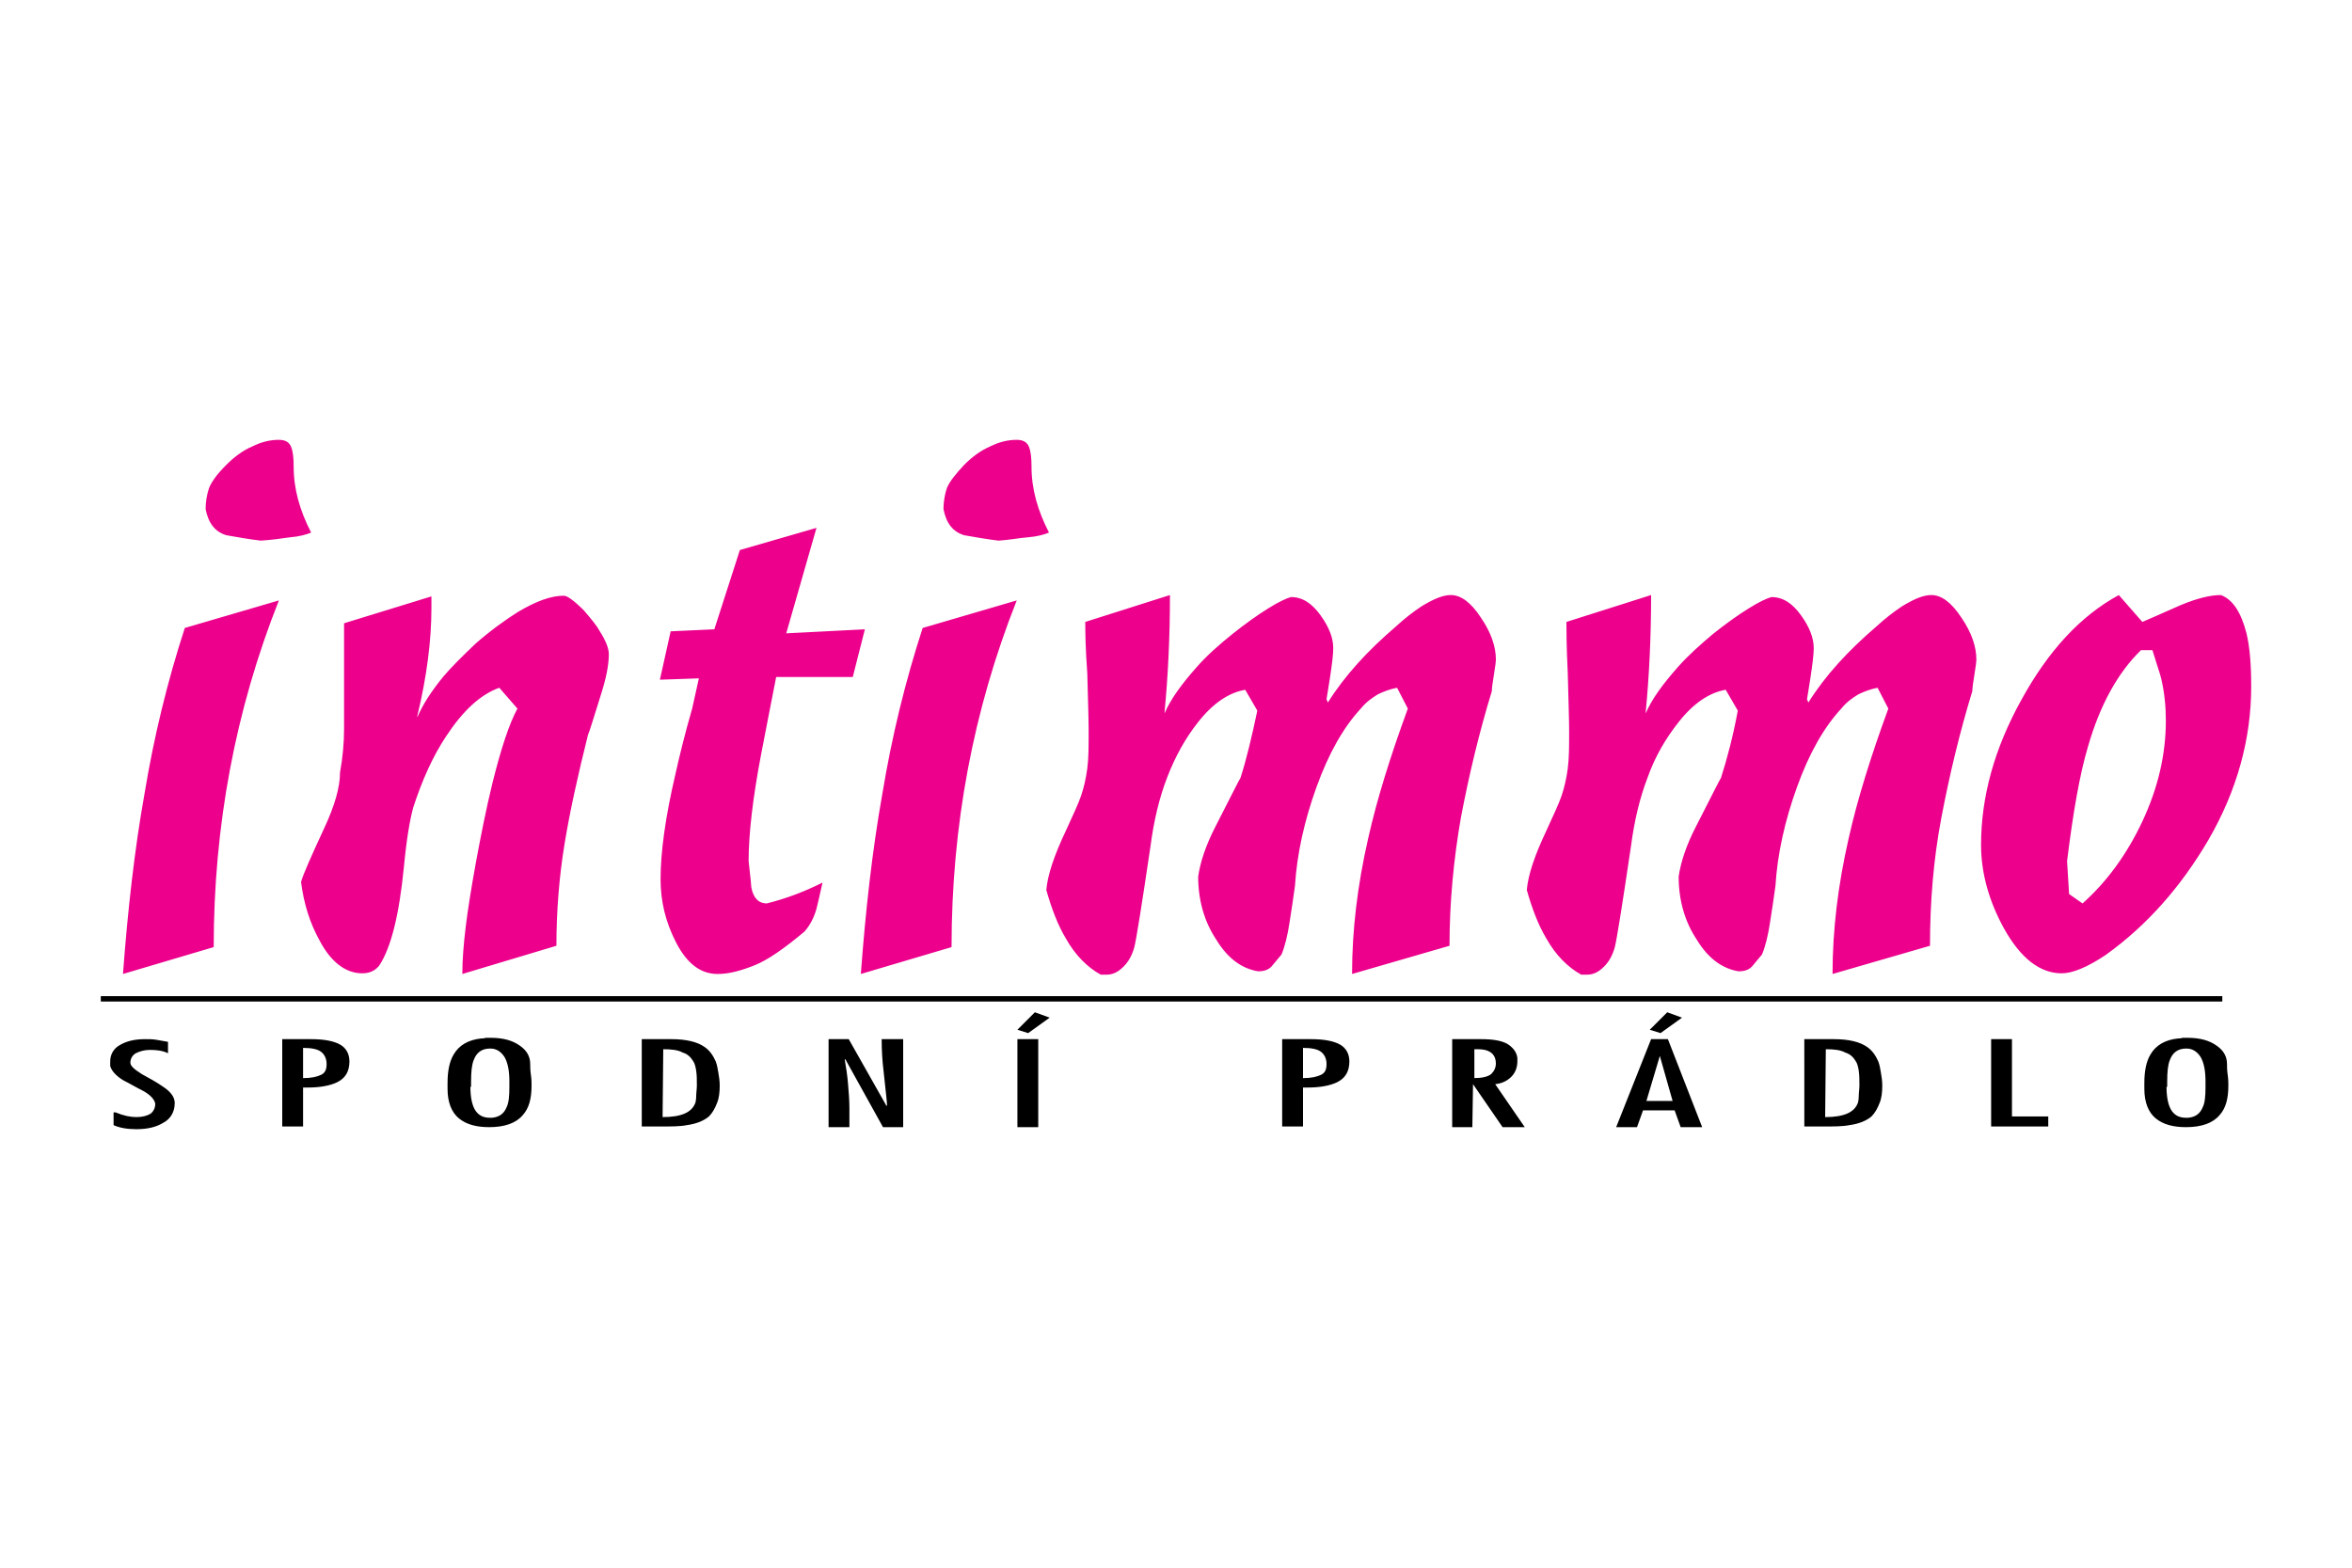
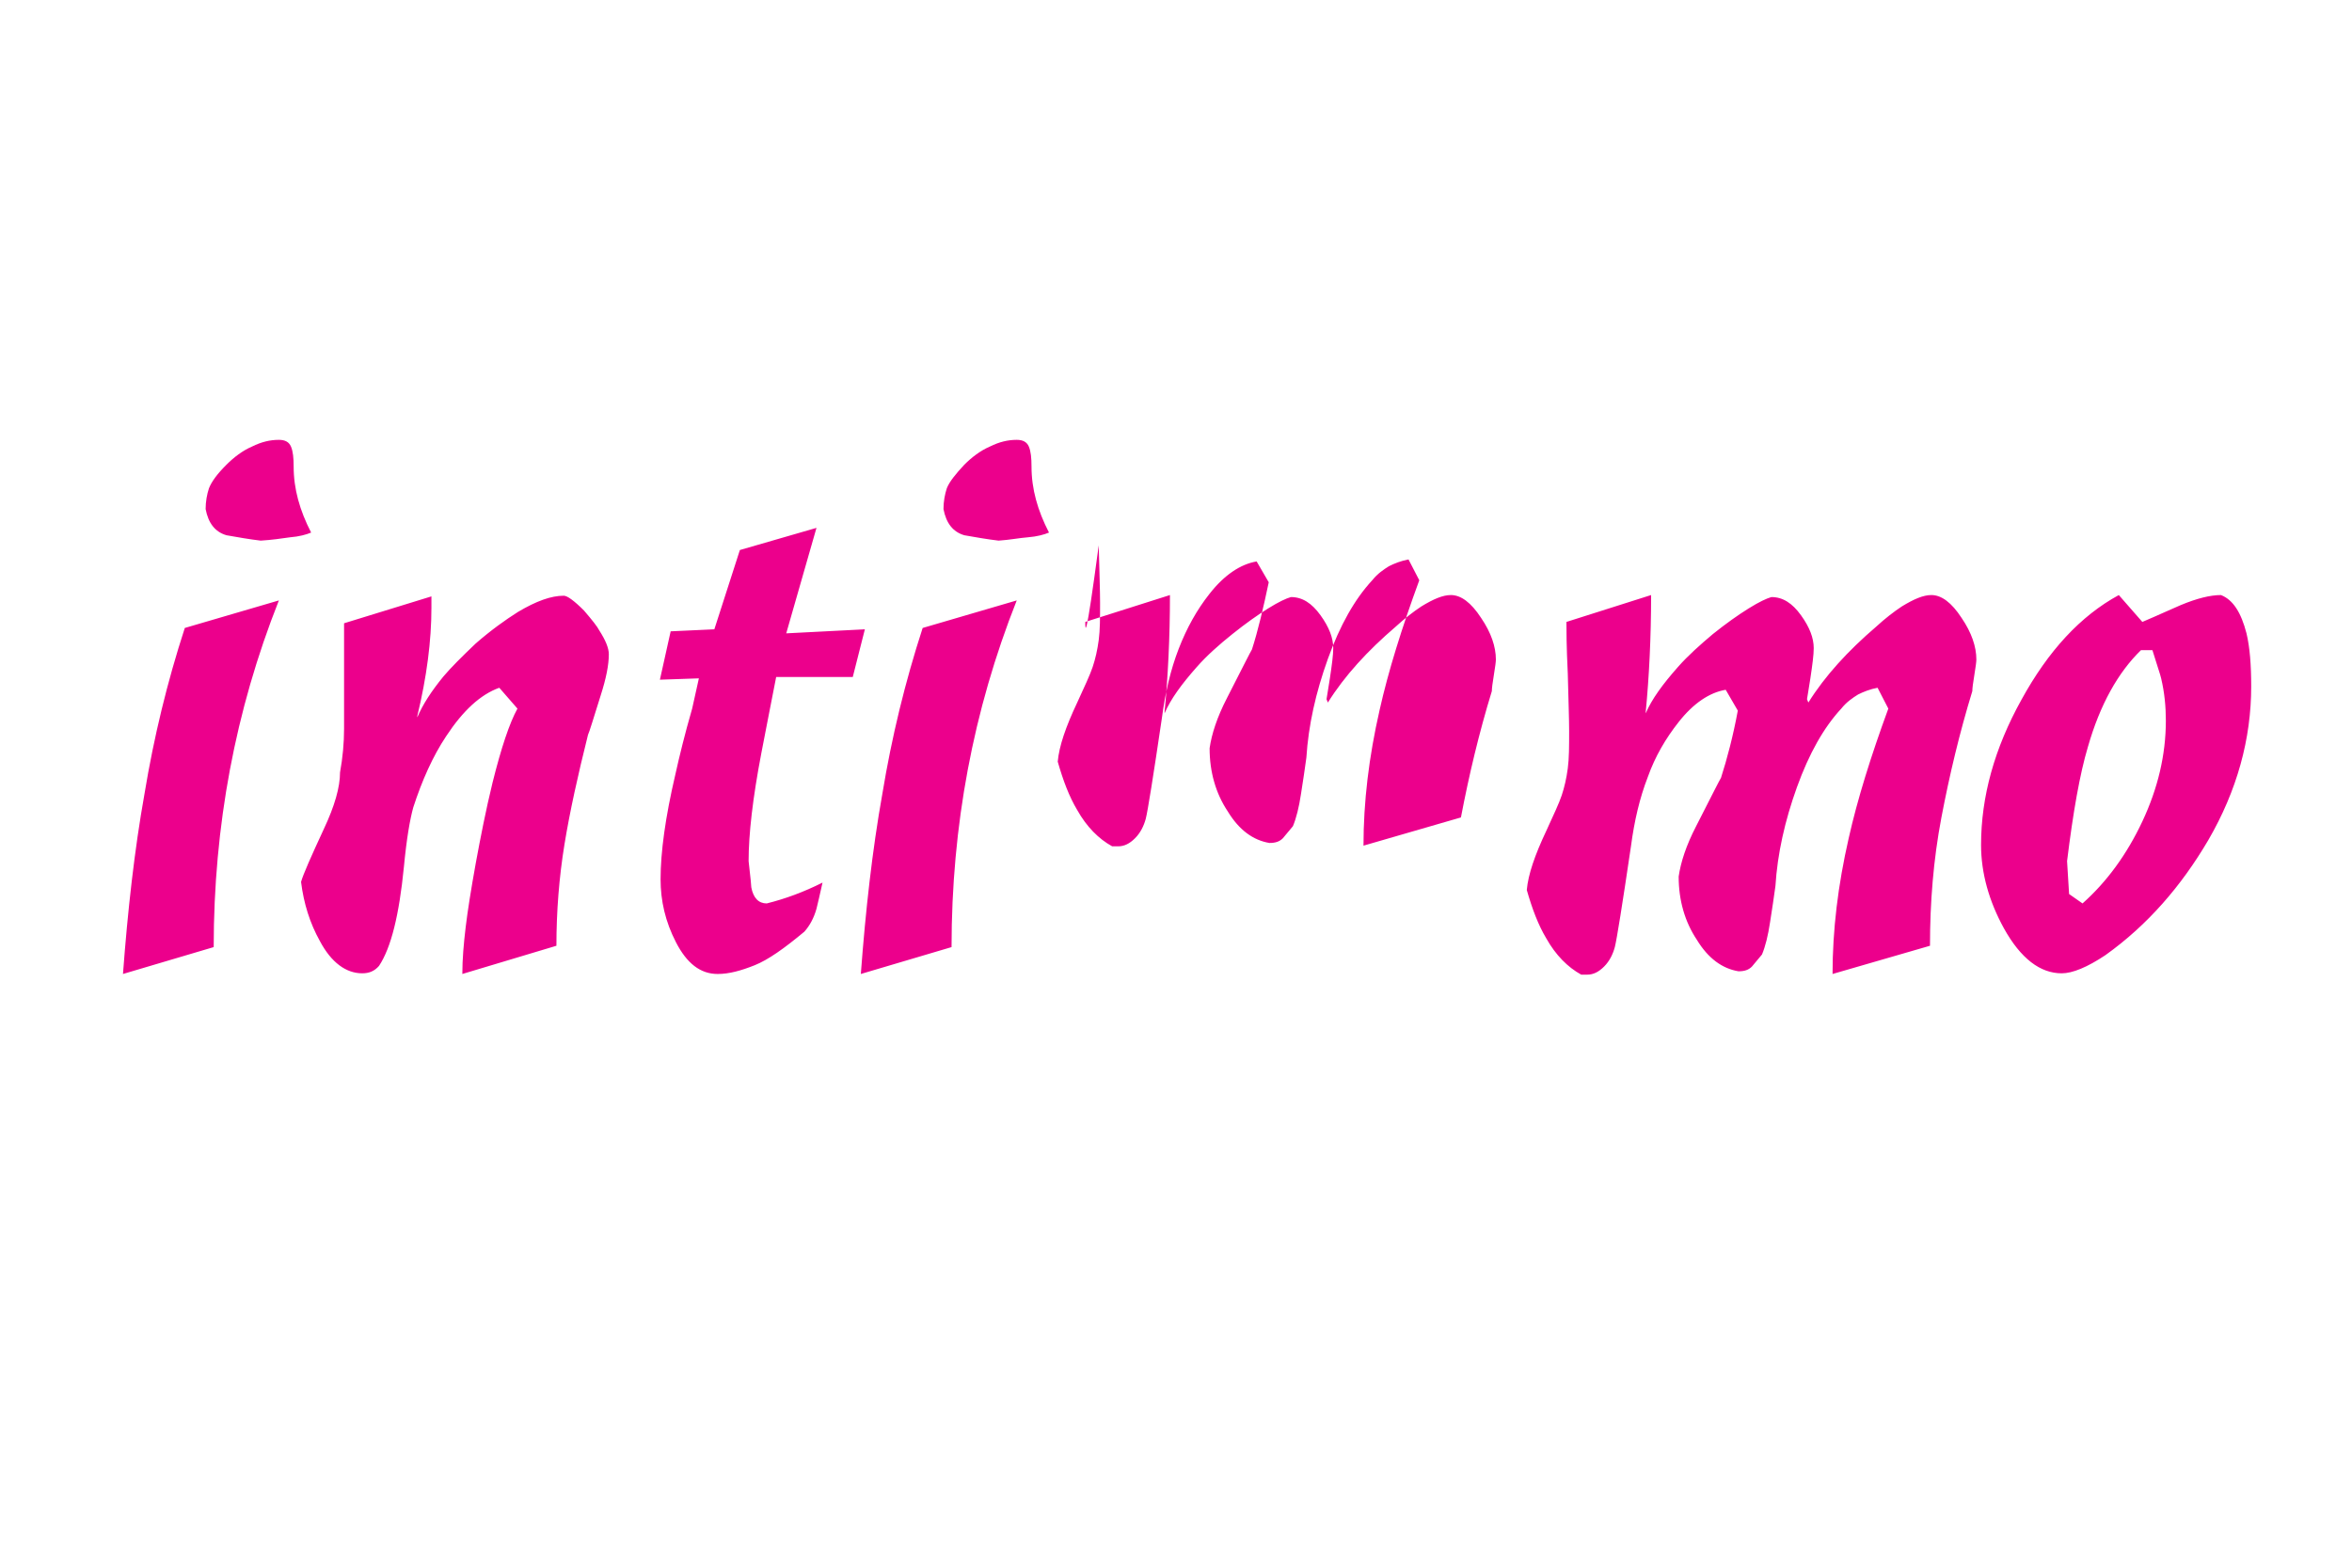
<svg xmlns="http://www.w3.org/2000/svg" version="1.1" id="intimmo-logo" x="0px" y="0px" width="150" height="100" viewBox="0 0 350 120" enable-background="new 0 0 350 120" xml:space="preserve">
-   <path fill="#EC008C" d="M318.6,40.1c-3.4,3.3-6.1,8.1-7.9,14.4c-1.2,4-2.2,9.7-3.1,17l0.3,4.9l2,1.4c3.6-3.2,6.6-7.3,8.9-12.2  c2.3-4.9,3.5-9.9,3.5-15c0-2.1-0.2-4.2-0.7-6.3c-0.1-0.5-0.6-1.9-1.3-4.2H318.6z M318.8,35.9c2.6-1.1,4.5-2,5.7-2.5  c2.4-1,4.4-1.5,6-1.5c1.8,0.7,3,2.6,3.8,5.7c0.5,2.1,0.7,4.7,0.7,7.9c0,7.8-2.1,15.5-6.4,22.9c-4,6.8-9,12.6-15.3,17.1  c-2.7,1.8-4.9,2.7-6.5,2.7c-3.2,0-6.1-2.2-8.6-6.7c-2.2-4-3.4-8.2-3.4-12.4c0-7.2,2-14.4,6-21.6c4-7.3,8.8-12.5,14.5-15.6  L318.8,35.9z M233.1,35.9l12.6-4c0,6.4-0.3,12.2-0.8,17.4v0.2c0.9-2.1,2.5-4.3,4.8-6.9c1.5-1.7,3.3-3.3,5.2-4.9  c2-1.6,3.7-2.8,5.3-3.8c1.6-1,2.7-1.5,3.4-1.7c1.7,0,3.1,0.9,4.4,2.7c1.3,1.8,1.9,3.4,1.9,4.9c0,1-0.2,2.5-0.5,4.5  c-0.3,2-0.5,3-0.5,3.1l0.2,0.5c2.5-4,5.9-7.7,10.1-11.3c1.3-1.2,2.6-2.2,3.8-3c1.8-1.1,3.2-1.7,4.4-1.7c1.5,0,3,1.1,4.5,3.4  c1.5,2.2,2.2,4.3,2.2,6.2c0,0.3-0.1,1.1-0.3,2.3c-0.2,1.2-0.3,2-0.3,2.4c-1.9,6.2-3.4,12.5-4.6,18.8s-1.7,12.7-1.7,19.1l-14.5,4.2  c0-6.5,0.8-13.2,2.4-20.2c1.3-5.8,3.3-12.2,5.9-19.3l-1.6-3.1c-1.1,0.2-2.1,0.6-2.9,1c-0.8,0.5-1.7,1.1-2.5,2.1  c-2.6,2.8-4.8,6.7-6.6,11.7c-1.8,5-2.9,9.9-3.2,14.7c-0.2,1.6-0.5,3.4-0.8,5.4c-0.3,2-0.7,3.6-1.2,4.8c-0.5,0.6-1,1.2-1.5,1.8  c-0.5,0.5-1.1,0.7-2,0.7c-2.4-0.4-4.5-1.9-6.2-4.7c-1.8-2.7-2.7-5.9-2.7-9.4c0.3-2.1,1.1-4.6,2.6-7.5c2.3-4.5,3.5-6.9,3.7-7.2  c0.9-2.8,1.8-6.2,2.5-10l-1.8-3.1c-2.4,0.4-4.8,2-7,4.8c-1.9,2.4-3.5,5.1-4.6,8.2c-1.2,3.1-2,6.5-2.5,10.3c-1.3,8.8-2.1,13.8-2.4,15  c-0.3,1.1-0.8,2.1-1.6,2.9c-0.8,0.8-1.6,1.2-2.5,1.2h-0.9c-2-1.1-3.8-2.9-5.2-5.4c-1.2-2-2.1-4.4-2.9-7.2c0.2-2.3,1.2-5.2,2.9-8.8  c1.1-2.4,1.9-4.1,2.3-5.3c0.4-1.2,0.7-2.5,0.9-4c0.2-1.5,0.2-3.3,0.2-5.6c0-1.7-0.1-4.5-0.2-8.5C233.1,39.5,233.1,37,233.1,35.9z   M161.5,35.9l12.6-4c0,6.4-0.3,12.2-0.8,17.4v0.2c0.9-2.1,2.5-4.3,4.8-6.9c1.5-1.7,3.3-3.3,5.3-4.9c2-1.6,3.7-2.8,5.3-3.8  c1.6-1,2.7-1.5,3.4-1.7c1.7,0,3.1,0.9,4.4,2.7c1.3,1.8,1.9,3.4,1.9,4.9c0,1-0.2,2.5-0.5,4.5c-0.3,2-0.5,3-0.5,3.1l0.2,0.5  c2.5-4,5.9-7.7,10.1-11.3c1.3-1.2,2.6-2.2,3.8-3c1.8-1.1,3.2-1.7,4.4-1.7c1.5,0,3,1.1,4.5,3.4c1.5,2.2,2.2,4.3,2.2,6.2  c0,0.3-0.1,1.1-0.3,2.3c-0.2,1.2-0.3,2-0.3,2.4c-1.9,6.2-3.4,12.5-4.6,18.8c-1.1,6.3-1.7,12.7-1.7,19.1l-14.5,4.2  c0-6.5,0.8-13.2,2.4-20.2c1.3-5.8,3.3-12.2,5.9-19.3l-1.6-3.1c-1.1,0.2-2.1,0.6-2.9,1c-0.8,0.5-1.7,1.1-2.5,2.1  c-2.6,2.8-4.8,6.7-6.6,11.7c-1.8,5-2.9,9.9-3.2,14.7c-0.2,1.6-0.5,3.4-0.8,5.4c-0.3,2-0.7,3.6-1.2,4.8c-0.5,0.6-1,1.2-1.5,1.8  c-0.5,0.5-1.1,0.7-2,0.7c-2.4-0.4-4.5-1.9-6.2-4.7c-1.8-2.7-2.7-5.9-2.7-9.4c0.3-2.1,1.1-4.6,2.6-7.5c2.3-4.5,3.5-6.9,3.7-7.2  c0.9-2.8,1.7-6.2,2.5-10l-1.8-3.1c-2.4,0.4-4.8,2-7,4.8c-1.9,2.4-3.4,5.1-4.6,8.2c-1.2,3.1-2,6.5-2.5,10.3c-1.3,8.8-2.1,13.8-2.4,15  c-0.3,1.1-0.8,2.1-1.6,2.9c-0.8,0.8-1.6,1.2-2.5,1.2h-0.9c-2-1.1-3.8-2.9-5.2-5.4c-1.2-2-2.1-4.4-2.9-7.2c0.2-2.3,1.2-5.2,2.9-8.8  c1.1-2.4,1.9-4.1,2.3-5.3c0.4-1.2,0.7-2.5,0.9-4c0.2-1.5,0.2-3.3,0.2-5.6c0-1.7-0.1-4.5-0.2-8.5C161.5,39.5,161.5,37,161.5,35.9z   M137.3,36.8l14-4.1c-6.5,16.4-9.7,33.6-9.7,51.6l-13.5,4c0.7-9.4,1.7-18.4,3.2-26.8C132.7,53,134.7,44.8,137.3,36.8z M143.5,12.5  c1.1-1.1,2.4-2.1,3.8-2.7c1.4-0.7,2.7-1,4-1c0.9,0,1.5,0.3,1.8,1c0.3,0.7,0.4,1.7,0.4,3c0,3.3,0.9,6.5,2.6,9.8  c-0.7,0.3-1.8,0.6-3.1,0.7s-2.8,0.4-4.4,0.5c-1.7-0.2-3.4-0.5-5.1-0.8c-1.7-0.5-2.7-1.8-3.1-3.9c0-1.1,0.2-2.2,0.5-3.1  C141.3,15,142.2,13.9,143.5,12.5z M110.1,25.2l11.4-3.3L117,37.6l11.7-0.6l-1.8,7.1h-11.4c-0.6,3-1.3,6.7-2.2,11.3  c-1.3,6.8-1.9,12.1-1.9,16.1c0.3,2.5,0.4,3.8,0.4,3.9c0.3,1.6,1.1,2.4,2.3,2.4c2.8-0.7,5.5-1.7,8.3-3.1c-0.4,1.8-0.7,3.1-0.9,3.9  c-0.4,1.4-1,2.5-1.8,3.4c-3,2.5-5.4,4.2-7.4,5c-2,0.8-3.8,1.3-5.5,1.3c-2.6,0-4.6-1.6-6.2-4.7c-1.6-3.1-2.3-6.2-2.3-9.4  c0-4,0.7-9.2,2.2-15.6c0.6-2.7,1.4-6,2.5-9.8l1-4.5l-5.8,0.2l1.6-7.2l6.5-0.3L110.1,25.2z M51.2,36.1l13-4v1.7  c0,4.9-0.7,10.3-2.1,16.1v0.2c0.8-1.9,2.1-3.9,3.9-6.1c1.1-1.3,2.7-2.9,4.8-4.9c2.3-2,4.4-3.5,6.3-4.7c2.7-1.6,4.9-2.4,6.8-2.4  c0.5,0,1.5,0.7,3,2.2c1.2,1.4,2,2.4,2.3,3c0.9,1.4,1.4,2.6,1.4,3.5c0,1.6-0.4,3.6-1.2,6.1c-1.1,3.5-1.7,5.5-1.9,5.9  C86,58.7,84.8,64.1,84,69c-0.8,4.9-1.2,10-1.2,15.1l-14,4.2c0-2.2,0.2-4.5,0.5-7s0.8-5.6,1.5-9.5c0.7-3.8,1.5-7.9,2.5-12  c1.3-5.2,2.5-8.8,3.7-11l-2.7-3.1c-2.8,1-5.4,3.4-7.9,7.2c-2,3-3.6,6.6-4.9,10.6c-0.5,1.8-1,4.7-1.4,8.9c-0.7,7.1-1.9,12-3.7,14.7  c-0.7,0.8-1.5,1.1-2.5,1.1c-2.4,0-4.6-1.6-6.3-4.8c-1.5-2.7-2.4-5.6-2.8-8.8c0.3-1.1,1.5-3.8,3.4-7.9c1.6-3.4,2.4-6.2,2.4-8.4  c0.4-2.2,0.6-4.4,0.6-6.5c0-1.6,0-4.2,0-7.7S51.2,38,51.2,36.1z M27.5,36.8l14-4.1c-6.5,16.4-9.7,33.6-9.7,51.6l-13.5,4  c0.7-9.4,1.7-18.4,3.2-26.8C22.9,53,24.9,44.8,27.5,36.8z M33.7,12.5c1.1-1.1,2.4-2.1,3.8-2.7c1.4-0.7,2.7-1,4-1  c0.9,0,1.5,0.3,1.8,1c0.3,0.7,0.4,1.7,0.4,3c0,3.3,0.9,6.5,2.6,9.8c-0.7,0.3-1.8,0.6-3.1,0.7c-1.4,0.2-2.8,0.4-4.4,0.5  c-1.7-0.2-3.4-0.5-5.1-0.8c-1.7-0.5-2.7-1.8-3.1-3.9c0-1.1,0.2-2.2,0.5-3.1C31.5,15,32.3,13.9,33.7,12.5z" />
-   <path d="M322.4,105.1c0,1.7,0.3,2.9,0.8,3.6c0.5,0.7,1.2,1,2.1,1h0.3c1.1-0.1,1.8-0.6,2.2-1.6c0.3-0.6,0.4-1.6,0.4-2.9v-0.9  c0-1.5-0.2-2.7-0.7-3.6c-0.5-0.8-1.2-1.3-2.1-1.3h-0.1c-1.2,0-2,0.6-2.4,1.7c-0.3,0.7-0.4,1.8-0.4,3.2V105.1z M319.1,105.4v-0.3  c0-0.1,0-0.2,0-0.3c0-0.2,0-0.3,0-0.3c0-1.8,0.3-3.2,0.9-4.2c0.8-1.4,2.2-2.2,4.1-2.4c0.2,0,0.4,0,0.7-0.1c0.3,0,0.5,0,0.7,0  c1.9,0,3.3,0.4,4.4,1.2c1,0.7,1.5,1.6,1.5,2.7c0,0.4,0,0.9,0.1,1.6c0.1,0.7,0.1,1.2,0.1,1.6c0,2-0.4,3.4-1.3,4.4  c-1,1.2-2.7,1.8-5,1.8c-1.9,0-3.4-0.4-4.5-1.3C319.7,108.9,319.1,107.4,319.1,105.4z M296.3,98h3.1v11.5h5.4v1.5h-8.5V98z   M271.7,99.5l-0.1,10.1c2.8,0,4.4-0.7,4.9-2.2c0-0.1,0.1-0.4,0.1-0.9s0.1-1.1,0.1-1.6c0-0.8,0-1.5-0.1-2.2c-0.1-0.6-0.2-1.1-0.5-1.5  c-0.3-0.5-0.8-1-1.5-1.2C273.9,99.6,272.9,99.5,271.7,99.5z M268.5,98h4.4c2.2,0,3.9,0.4,5,1.2c0.7,0.5,1.2,1.2,1.6,2.1  c0.2,0.5,0.3,1.1,0.4,1.7c0.1,0.6,0.2,1.2,0.2,1.9c0,1-0.1,1.9-0.4,2.6c-0.3,0.8-0.7,1.5-1.2,2c-0.7,0.6-1.8,1.1-3.3,1.3  c-1,0.2-2.3,0.2-4,0.2h-2.7V98z M250.3,94.8l-3.2,2.3l-1.6-0.5l2.6-2.6L250.3,94.8z M248.9,107.2l-1.9-6.7l-2,6.7H248.9z M245.7,98  h2.5l5.1,13.1l-3.2,0l-0.9-2.5h-4.7l-0.9,2.5h-3.1L245.7,98z M219.3,103.8c1.2,0,2.1-0.2,2.6-0.6c0.4-0.4,0.7-0.9,0.7-1.6  c0-0.6-0.2-1.1-0.5-1.4c-0.5-0.5-1.2-0.7-2.2-0.7h-0.5V103.8z M216.1,111.1V98h4.3c1.7,0,3,0.2,3.9,0.7c0.8,0.5,1.4,1.2,1.5,2.1v0.5  c0,0.9-0.3,1.7-0.9,2.3c-0.6,0.6-1.4,1-2.4,1.1l4.4,6.4l-3.3,0l-4.4-6.4l-0.1,6.4H216.1z M193.9,103.8c1.2,0,2.1-0.2,2.7-0.5  c0.6-0.3,0.8-0.8,0.8-1.6c0-0.8-0.3-1.4-0.8-1.8c-0.5-0.4-1.4-0.6-2.7-0.6V103.8z M190.8,111.1V98h4.3c2,0,3.4,0.3,4.3,0.8  c0.9,0.5,1.4,1.4,1.4,2.5c0,1.5-0.6,2.5-1.8,3.1c-1,0.5-2.5,0.8-4.4,0.8c-0.1,0-0.3,0-0.4,0s-0.2,0-0.3,0v5.8H190.8z M156.2,94.8  l-3.2,2.3l-1.6-0.5l2.6-2.6L156.2,94.8z M154.5,98v13.1h-3.1V98H154.5z M123.3,111.1V98h3l5.6,9.9l0.1,0c0-0.5-0.2-2.2-0.5-5  c-0.2-1.6-0.3-3.2-0.3-4.9h3.2v13.1h-3l-5.6-10.1l-0.1,0c0.2,1.2,0.4,2.4,0.5,3.7c0.1,1.2,0.2,2.4,0.2,3.6v2.8H123.3z M98.7,99.5  l-0.1,10.1c2.8,0,4.4-0.7,4.9-2.2c0-0.1,0.1-0.4,0.1-0.9s0.1-1.1,0.1-1.6c0-0.8,0-1.5-0.1-2.2c-0.1-0.6-0.2-1.1-0.5-1.5  c-0.3-0.5-0.8-1-1.5-1.2C100.9,99.6,99.9,99.5,98.7,99.5z M95.5,98h4.4c2.2,0,3.9,0.4,5,1.2c0.7,0.5,1.2,1.2,1.6,2.1  c0.2,0.5,0.3,1.1,0.4,1.7c0.1,0.6,0.2,1.2,0.2,1.9c0,1-0.1,1.9-0.4,2.6c-0.3,0.8-0.7,1.5-1.2,2c-0.7,0.6-1.8,1.1-3.3,1.3  c-1,0.2-2.3,0.2-4,0.2h-2.7V98z M70,105.1c0,1.7,0.3,2.9,0.8,3.6c0.5,0.7,1.2,1,2.1,1h0.3c1.1-0.1,1.8-0.6,2.2-1.6  c0.3-0.6,0.4-1.6,0.4-2.9v-0.9c0-1.5-0.2-2.7-0.7-3.6c-0.5-0.8-1.2-1.3-2.1-1.3h-0.1c-1.2,0-2,0.6-2.4,1.7c-0.3,0.7-0.4,1.8-0.4,3.2  V105.1z M66.6,105.4v-0.3c0-0.1,0-0.2,0-0.3c0-0.2,0-0.3,0-0.3c0-1.8,0.3-3.2,0.9-4.2c0.8-1.4,2.2-2.2,4.1-2.4c0.2,0,0.4,0,0.7-0.1  c0.3,0,0.5,0,0.7,0c1.9,0,3.3,0.4,4.4,1.2c1,0.7,1.5,1.6,1.5,2.7c0,0.4,0,0.9,0.1,1.6c0.1,0.7,0.1,1.2,0.1,1.6c0,2-0.4,3.4-1.3,4.4  c-1,1.2-2.7,1.8-5,1.8c-1.9,0-3.4-0.4-4.5-1.3C67.2,108.9,66.6,107.4,66.6,105.4z M45.1,103.8c1.2,0,2.1-0.2,2.7-0.5  c0.6-0.3,0.8-0.8,0.8-1.6c0-0.8-0.3-1.4-0.8-1.8c-0.5-0.4-1.4-0.6-2.7-0.6V103.8z M42,111.1V98h4.3c2,0,3.4,0.3,4.3,0.8  c0.9,0.5,1.4,1.4,1.4,2.5c0,1.5-0.6,2.5-1.8,3.1c-1,0.5-2.5,0.8-4.4,0.8c-0.1,0-0.3,0-0.4,0c-0.1,0-0.2,0-0.3,0v5.8H42z M17.2,108.9  c1.2,0.5,2.2,0.7,3.1,0.7c0.9,0,1.6-0.2,2.1-0.5c0.5-0.4,0.7-0.9,0.7-1.5c-0.1-0.6-0.7-1.3-1.8-1.9c-1-0.5-2-1.1-3-1.6  c-1.1-0.7-1.7-1.4-1.9-2.1c0-0.1,0-0.3,0-0.4c0-0.1,0-0.2,0-0.3c0-1,0.5-1.9,1.4-2.4c1-0.6,2.2-0.9,3.8-0.9c0.6,0,1.1,0,1.7,0.1  s1.2,0.2,1.7,0.3v1.7c-0.8-0.4-1.7-0.5-2.7-0.5c-0.8,0-1.5,0.2-2.1,0.5c-0.5,0.3-0.8,0.8-0.8,1.4c0,0.5,0.6,1,1.7,1.7  c1.1,0.6,2.2,1.2,3.2,1.9c1.2,0.8,1.7,1.6,1.7,2.4c0,1.3-0.6,2.4-1.8,3c-1,0.6-2.3,0.9-3.9,0.9c-1.4,0-2.5-0.2-3.4-0.6V108.9z" />
-   <rect x="15" y="91.6" width="315.7" height="0.8" />
+   <path fill="#EC008C" d="M318.6,40.1c-3.4,3.3-6.1,8.1-7.9,14.4c-1.2,4-2.2,9.7-3.1,17l0.3,4.9l2,1.4c3.6-3.2,6.6-7.3,8.9-12.2  c2.3-4.9,3.5-9.9,3.5-15c0-2.1-0.2-4.2-0.7-6.3c-0.1-0.5-0.6-1.9-1.3-4.2H318.6z M318.8,35.9c2.6-1.1,4.5-2,5.7-2.5  c2.4-1,4.4-1.5,6-1.5c1.8,0.7,3,2.6,3.8,5.7c0.5,2.1,0.7,4.7,0.7,7.9c0,7.8-2.1,15.5-6.4,22.9c-4,6.8-9,12.6-15.3,17.1  c-2.7,1.8-4.9,2.7-6.5,2.7c-3.2,0-6.1-2.2-8.6-6.7c-2.2-4-3.4-8.2-3.4-12.4c0-7.2,2-14.4,6-21.6c4-7.3,8.8-12.5,14.5-15.6  L318.8,35.9z M233.1,35.9l12.6-4c0,6.4-0.3,12.2-0.8,17.4v0.2c0.9-2.1,2.5-4.3,4.8-6.9c1.5-1.7,3.3-3.3,5.2-4.9  c2-1.6,3.7-2.8,5.3-3.8c1.6-1,2.7-1.5,3.4-1.7c1.7,0,3.1,0.9,4.4,2.7c1.3,1.8,1.9,3.4,1.9,4.9c0,1-0.2,2.5-0.5,4.5  c-0.3,2-0.5,3-0.5,3.1l0.2,0.5c2.5-4,5.9-7.7,10.1-11.3c1.3-1.2,2.6-2.2,3.8-3c1.8-1.1,3.2-1.7,4.4-1.7c1.5,0,3,1.1,4.5,3.4  c1.5,2.2,2.2,4.3,2.2,6.2c0,0.3-0.1,1.1-0.3,2.3c-0.2,1.2-0.3,2-0.3,2.4c-1.9,6.2-3.4,12.5-4.6,18.8s-1.7,12.7-1.7,19.1l-14.5,4.2  c0-6.5,0.8-13.2,2.4-20.2c1.3-5.8,3.3-12.2,5.9-19.3l-1.6-3.1c-1.1,0.2-2.1,0.6-2.9,1c-0.8,0.5-1.7,1.1-2.5,2.1  c-2.6,2.8-4.8,6.7-6.6,11.7c-1.8,5-2.9,9.9-3.2,14.7c-0.2,1.6-0.5,3.4-0.8,5.4c-0.3,2-0.7,3.6-1.2,4.8c-0.5,0.6-1,1.2-1.5,1.8  c-0.5,0.5-1.1,0.7-2,0.7c-2.4-0.4-4.5-1.9-6.2-4.7c-1.8-2.7-2.7-5.9-2.7-9.4c0.3-2.1,1.1-4.6,2.6-7.5c2.3-4.5,3.5-6.9,3.7-7.2  c0.9-2.8,1.8-6.2,2.5-10l-1.8-3.1c-2.4,0.4-4.8,2-7,4.8c-1.9,2.4-3.5,5.1-4.6,8.2c-1.2,3.1-2,6.5-2.5,10.3c-1.3,8.8-2.1,13.8-2.4,15  c-0.3,1.1-0.8,2.1-1.6,2.9c-0.8,0.8-1.6,1.2-2.5,1.2h-0.9c-2-1.1-3.8-2.9-5.2-5.4c-1.2-2-2.1-4.4-2.9-7.2c0.2-2.3,1.2-5.2,2.9-8.8  c1.1-2.4,1.9-4.1,2.3-5.3c0.4-1.2,0.7-2.5,0.9-4c0.2-1.5,0.2-3.3,0.2-5.6c0-1.7-0.1-4.5-0.2-8.5C233.1,39.5,233.1,37,233.1,35.9z   M161.5,35.9l12.6-4c0,6.4-0.3,12.2-0.8,17.4v0.2c0.9-2.1,2.5-4.3,4.8-6.9c1.5-1.7,3.3-3.3,5.3-4.9c2-1.6,3.7-2.8,5.3-3.8  c1.6-1,2.7-1.5,3.4-1.7c1.7,0,3.1,0.9,4.4,2.7c1.3,1.8,1.9,3.4,1.9,4.9c0,1-0.2,2.5-0.5,4.5c-0.3,2-0.5,3-0.5,3.1l0.2,0.5  c2.5-4,5.9-7.7,10.1-11.3c1.3-1.2,2.6-2.2,3.8-3c1.8-1.1,3.2-1.7,4.4-1.7c1.5,0,3,1.1,4.5,3.4c1.5,2.2,2.2,4.3,2.2,6.2  c0,0.3-0.1,1.1-0.3,2.3c-0.2,1.2-0.3,2-0.3,2.4c-1.9,6.2-3.4,12.5-4.6,18.8l-14.5,4.2  c0-6.5,0.8-13.2,2.4-20.2c1.3-5.8,3.3-12.2,5.9-19.3l-1.6-3.1c-1.1,0.2-2.1,0.6-2.9,1c-0.8,0.5-1.7,1.1-2.5,2.1  c-2.6,2.8-4.8,6.7-6.6,11.7c-1.8,5-2.9,9.9-3.2,14.7c-0.2,1.6-0.5,3.4-0.8,5.4c-0.3,2-0.7,3.6-1.2,4.8c-0.5,0.6-1,1.2-1.5,1.8  c-0.5,0.5-1.1,0.7-2,0.7c-2.4-0.4-4.5-1.9-6.2-4.7c-1.8-2.7-2.7-5.9-2.7-9.4c0.3-2.1,1.1-4.6,2.6-7.5c2.3-4.5,3.5-6.9,3.7-7.2  c0.9-2.8,1.7-6.2,2.5-10l-1.8-3.1c-2.4,0.4-4.8,2-7,4.8c-1.9,2.4-3.4,5.1-4.6,8.2c-1.2,3.1-2,6.5-2.5,10.3c-1.3,8.8-2.1,13.8-2.4,15  c-0.3,1.1-0.8,2.1-1.6,2.9c-0.8,0.8-1.6,1.2-2.5,1.2h-0.9c-2-1.1-3.8-2.9-5.2-5.4c-1.2-2-2.1-4.4-2.9-7.2c0.2-2.3,1.2-5.2,2.9-8.8  c1.1-2.4,1.9-4.1,2.3-5.3c0.4-1.2,0.7-2.5,0.9-4c0.2-1.5,0.2-3.3,0.2-5.6c0-1.7-0.1-4.5-0.2-8.5C161.5,39.5,161.5,37,161.5,35.9z   M137.3,36.8l14-4.1c-6.5,16.4-9.7,33.6-9.7,51.6l-13.5,4c0.7-9.4,1.7-18.4,3.2-26.8C132.7,53,134.7,44.8,137.3,36.8z M143.5,12.5  c1.1-1.1,2.4-2.1,3.8-2.7c1.4-0.7,2.7-1,4-1c0.9,0,1.5,0.3,1.8,1c0.3,0.7,0.4,1.7,0.4,3c0,3.3,0.9,6.5,2.6,9.8  c-0.7,0.3-1.8,0.6-3.1,0.7s-2.8,0.4-4.4,0.5c-1.7-0.2-3.4-0.5-5.1-0.8c-1.7-0.5-2.7-1.8-3.1-3.9c0-1.1,0.2-2.2,0.5-3.1  C141.3,15,142.2,13.9,143.5,12.5z M110.1,25.2l11.4-3.3L117,37.6l11.7-0.6l-1.8,7.1h-11.4c-0.6,3-1.3,6.7-2.2,11.3  c-1.3,6.8-1.9,12.1-1.9,16.1c0.3,2.5,0.4,3.8,0.4,3.9c0.3,1.6,1.1,2.4,2.3,2.4c2.8-0.7,5.5-1.7,8.3-3.1c-0.4,1.8-0.7,3.1-0.9,3.9  c-0.4,1.4-1,2.5-1.8,3.4c-3,2.5-5.4,4.2-7.4,5c-2,0.8-3.8,1.3-5.5,1.3c-2.6,0-4.6-1.6-6.2-4.7c-1.6-3.1-2.3-6.2-2.3-9.4  c0-4,0.7-9.2,2.2-15.6c0.6-2.7,1.4-6,2.5-9.8l1-4.5l-5.8,0.2l1.6-7.2l6.5-0.3L110.1,25.2z M51.2,36.1l13-4v1.7  c0,4.9-0.7,10.3-2.1,16.1v0.2c0.8-1.9,2.1-3.9,3.9-6.1c1.1-1.3,2.7-2.9,4.8-4.9c2.3-2,4.4-3.5,6.3-4.7c2.7-1.6,4.9-2.4,6.8-2.4  c0.5,0,1.5,0.7,3,2.2c1.2,1.4,2,2.4,2.3,3c0.9,1.4,1.4,2.6,1.4,3.5c0,1.6-0.4,3.6-1.2,6.1c-1.1,3.5-1.7,5.5-1.9,5.9  C86,58.7,84.8,64.1,84,69c-0.8,4.9-1.2,10-1.2,15.1l-14,4.2c0-2.2,0.2-4.5,0.5-7s0.8-5.6,1.5-9.5c0.7-3.8,1.5-7.9,2.5-12  c1.3-5.2,2.5-8.8,3.7-11l-2.7-3.1c-2.8,1-5.4,3.4-7.9,7.2c-2,3-3.6,6.6-4.9,10.6c-0.5,1.8-1,4.7-1.4,8.9c-0.7,7.1-1.9,12-3.7,14.7  c-0.7,0.8-1.5,1.1-2.5,1.1c-2.4,0-4.6-1.6-6.3-4.8c-1.5-2.7-2.4-5.6-2.8-8.8c0.3-1.1,1.5-3.8,3.4-7.9c1.6-3.4,2.4-6.2,2.4-8.4  c0.4-2.2,0.6-4.4,0.6-6.5c0-1.6,0-4.2,0-7.7S51.2,38,51.2,36.1z M27.5,36.8l14-4.1c-6.5,16.4-9.7,33.6-9.7,51.6l-13.5,4  c0.7-9.4,1.7-18.4,3.2-26.8C22.9,53,24.9,44.8,27.5,36.8z M33.7,12.5c1.1-1.1,2.4-2.1,3.8-2.7c1.4-0.7,2.7-1,4-1  c0.9,0,1.5,0.3,1.8,1c0.3,0.7,0.4,1.7,0.4,3c0,3.3,0.9,6.5,2.6,9.8c-0.7,0.3-1.8,0.6-3.1,0.7c-1.4,0.2-2.8,0.4-4.4,0.5  c-1.7-0.2-3.4-0.5-5.1-0.8c-1.7-0.5-2.7-1.8-3.1-3.9c0-1.1,0.2-2.2,0.5-3.1C31.5,15,32.3,13.9,33.7,12.5z" />
</svg>